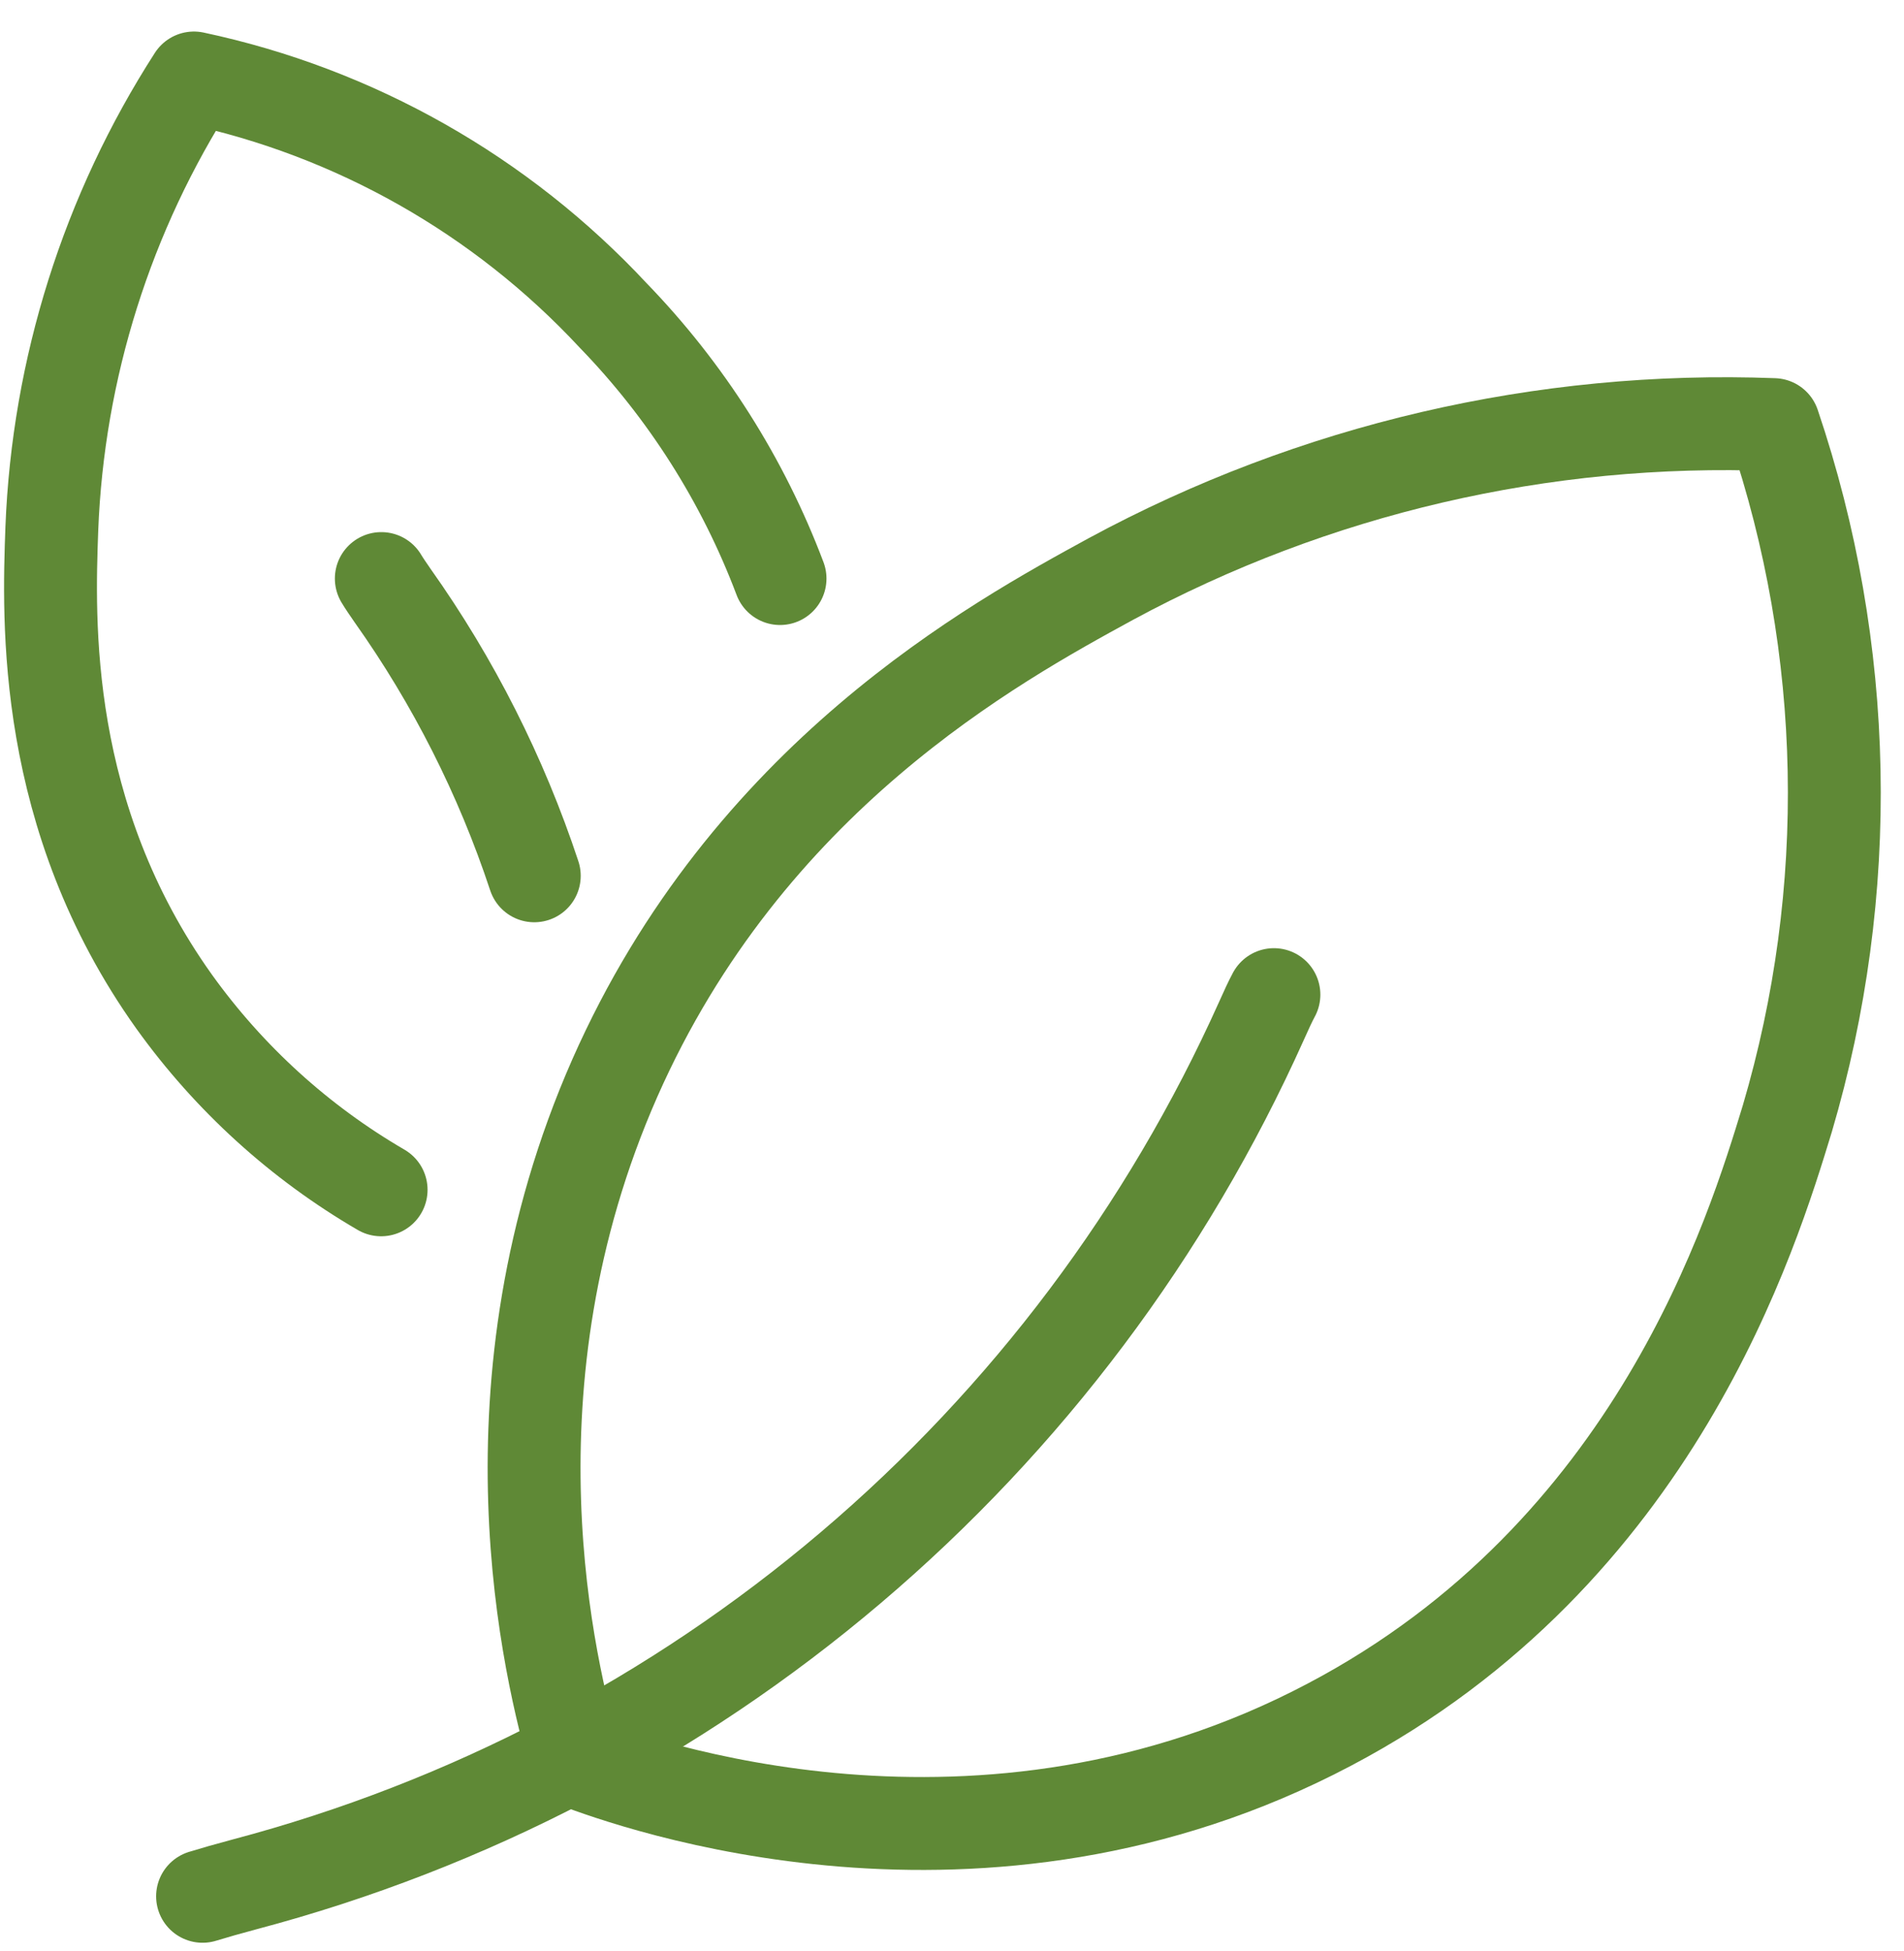
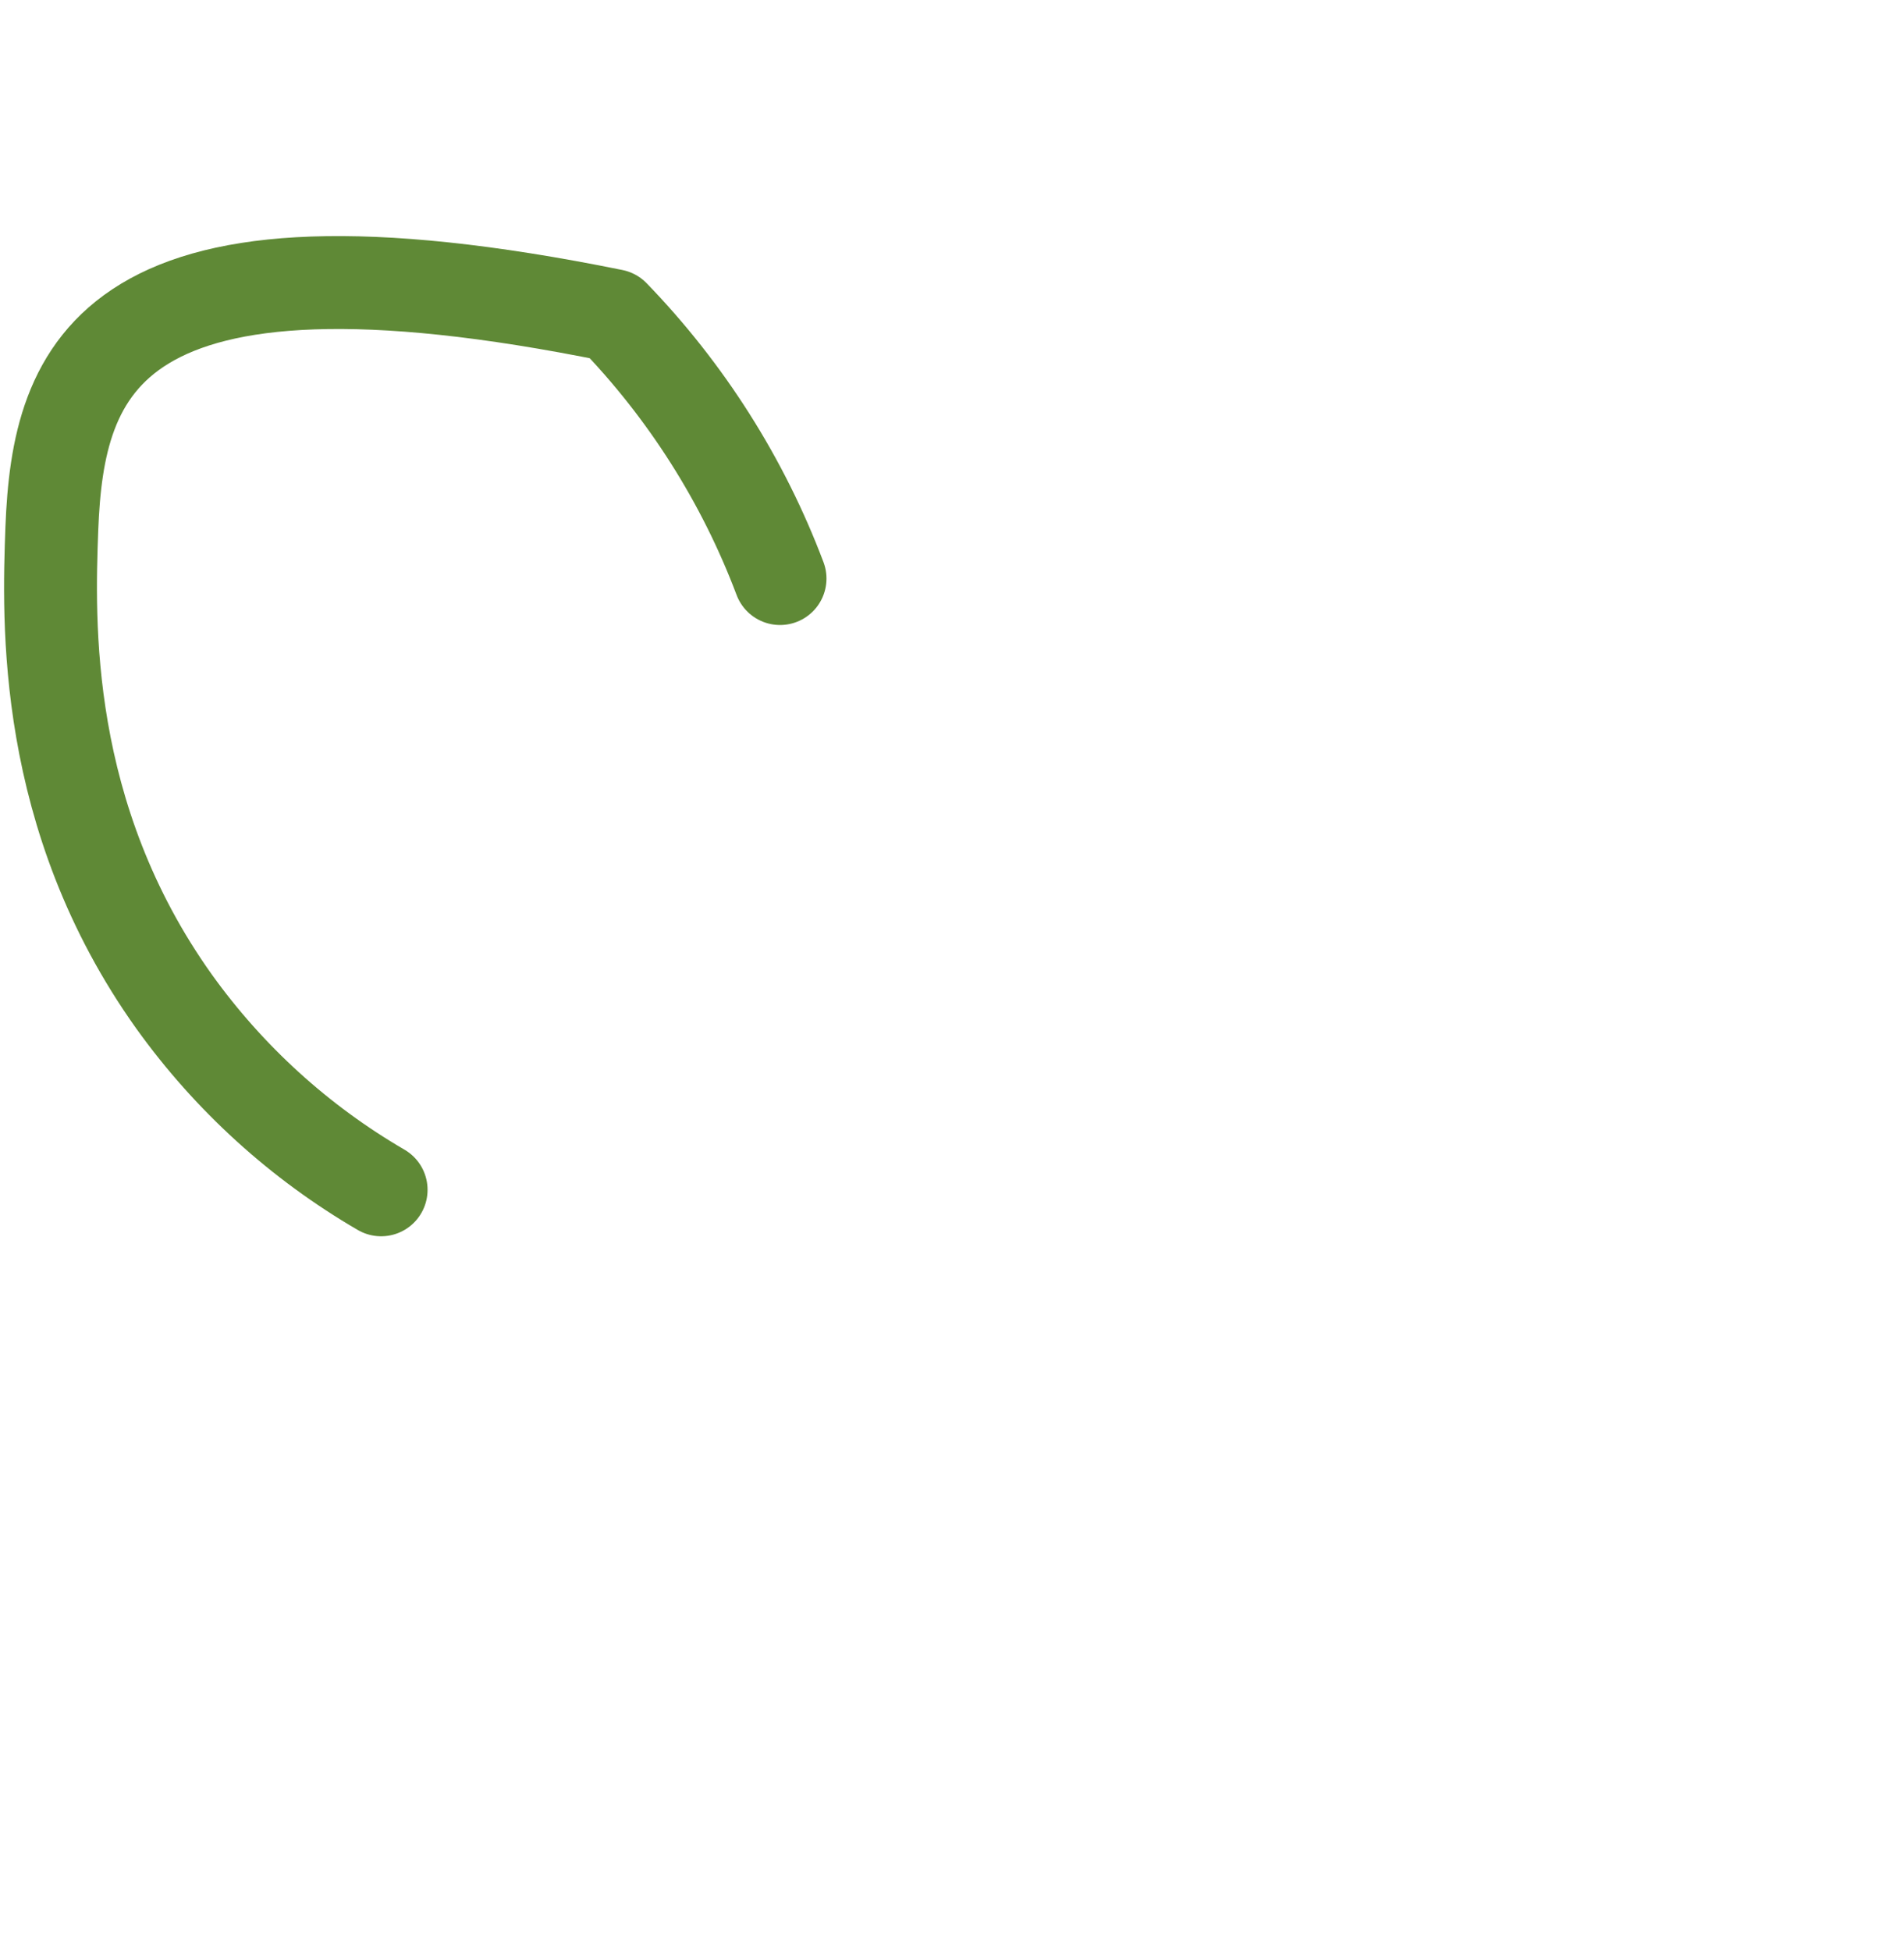
<svg xmlns="http://www.w3.org/2000/svg" width="41" height="42" viewBox="0 0 41 42" fill="none">
-   <path d="M12.397 37.921C13.638 38.389 21.118 41.093 28.625 37.128C35.661 33.425 37.742 26.518 38.488 24.08C39.931 19.189 39.828 13.971 38.194 9.141C33.226 8.952 28.298 10.099 23.924 12.463C21.411 13.835 16.099 16.737 13.241 23.204C10.32 29.829 11.834 35.982 12.397 37.921Z" stroke="#5F8936" stroke-width="2" stroke-linecap="round" stroke-linejoin="round" />
-   <path d="M27.432 21.412C27.353 21.558 27.266 21.749 27.163 21.979C25.128 26.512 22.107 30.534 18.319 33.749C14.531 36.965 10.073 39.294 5.27 40.565C4.913 40.66 4.608 40.748 4.362 40.823" stroke="#5F8936" stroke-width="2" stroke-linecap="round" stroke-linejoin="round" />
-   <path d="M16.797 12.455C16 10.342 14.777 8.415 13.206 6.793C10.793 4.201 7.64 2.415 4.176 1.679C2.308 4.581 1.251 7.931 1.116 11.38C1.044 13.363 0.898 17.569 3.752 21.566C4.935 23.214 6.453 24.594 8.207 25.614" stroke="#5F8936" stroke-width="2" stroke-linecap="round" stroke-linejoin="round" />
-   <path d="M8.211 12.455C8.27 12.554 8.354 12.677 8.453 12.82C9.764 14.668 10.793 16.702 11.505 18.854" stroke="#5F8936" stroke-width="2" stroke-linecap="round" stroke-linejoin="round" />
+   <path d="M16.797 12.455C16 10.342 14.777 8.415 13.206 6.793C2.308 4.581 1.251 7.931 1.116 11.38C1.044 13.363 0.898 17.569 3.752 21.566C4.935 23.214 6.453 24.594 8.207 25.614" stroke="#5F8936" stroke-width="2" stroke-linecap="round" stroke-linejoin="round" />
</svg>